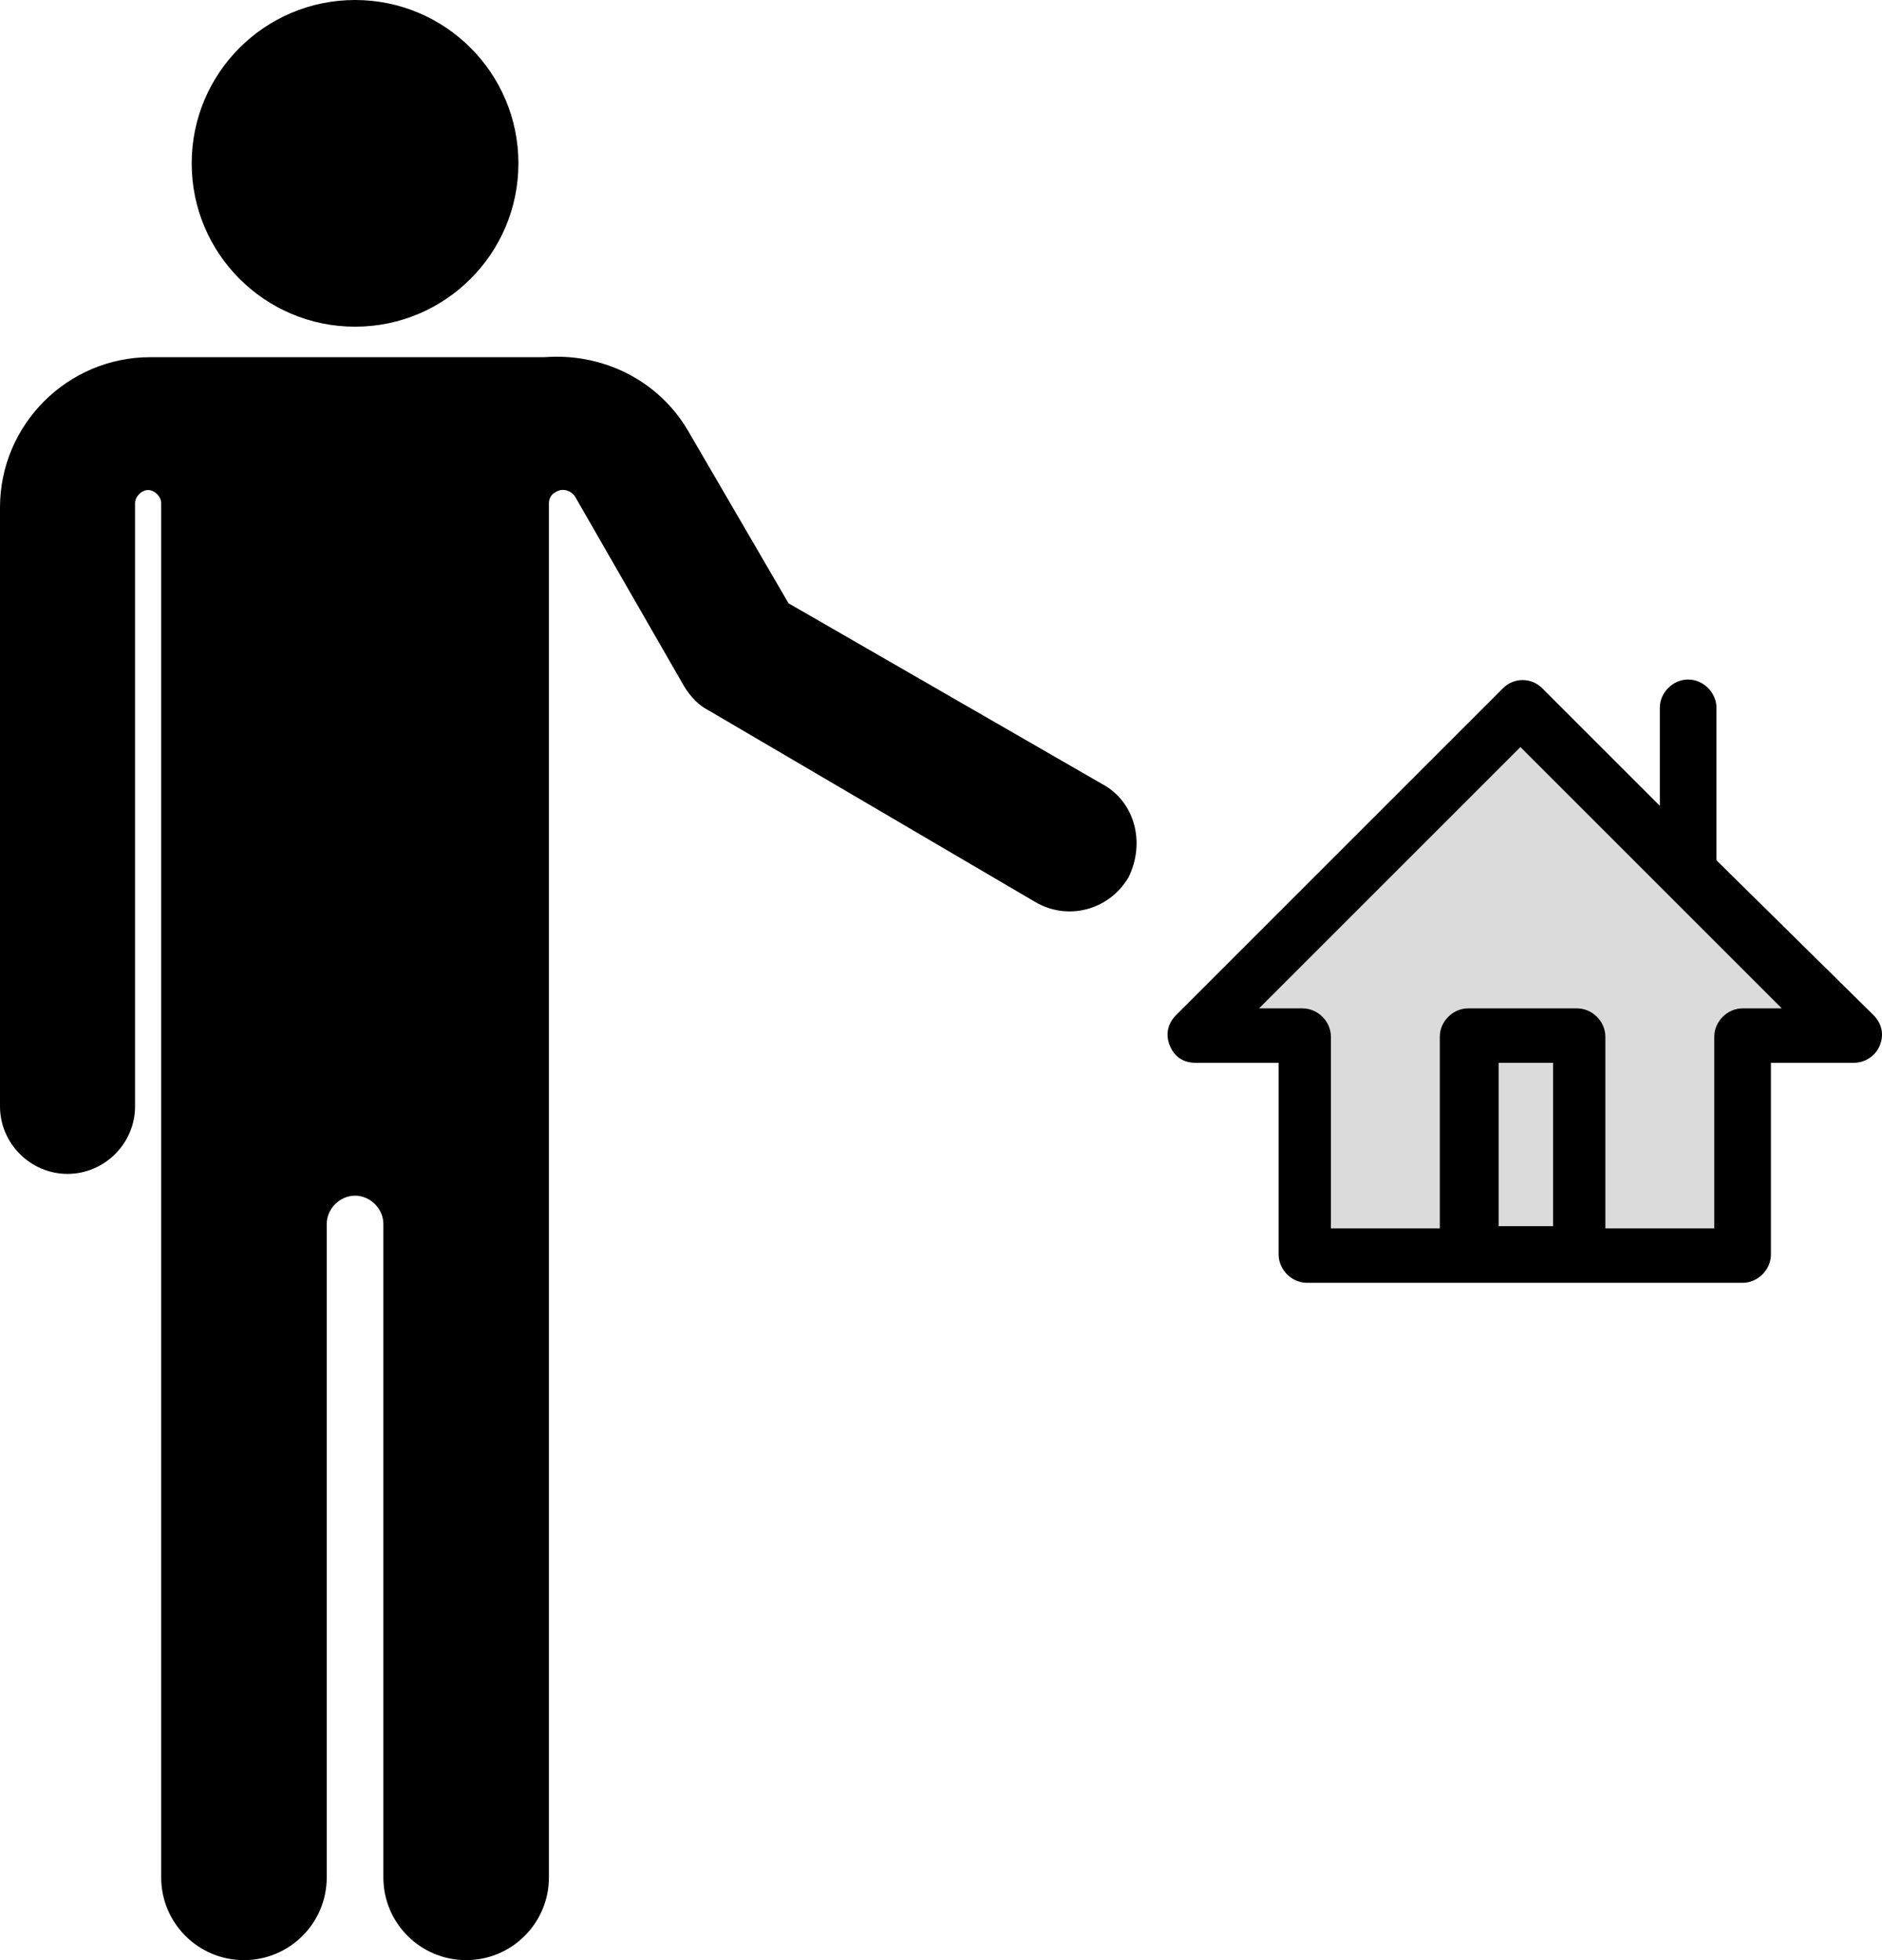
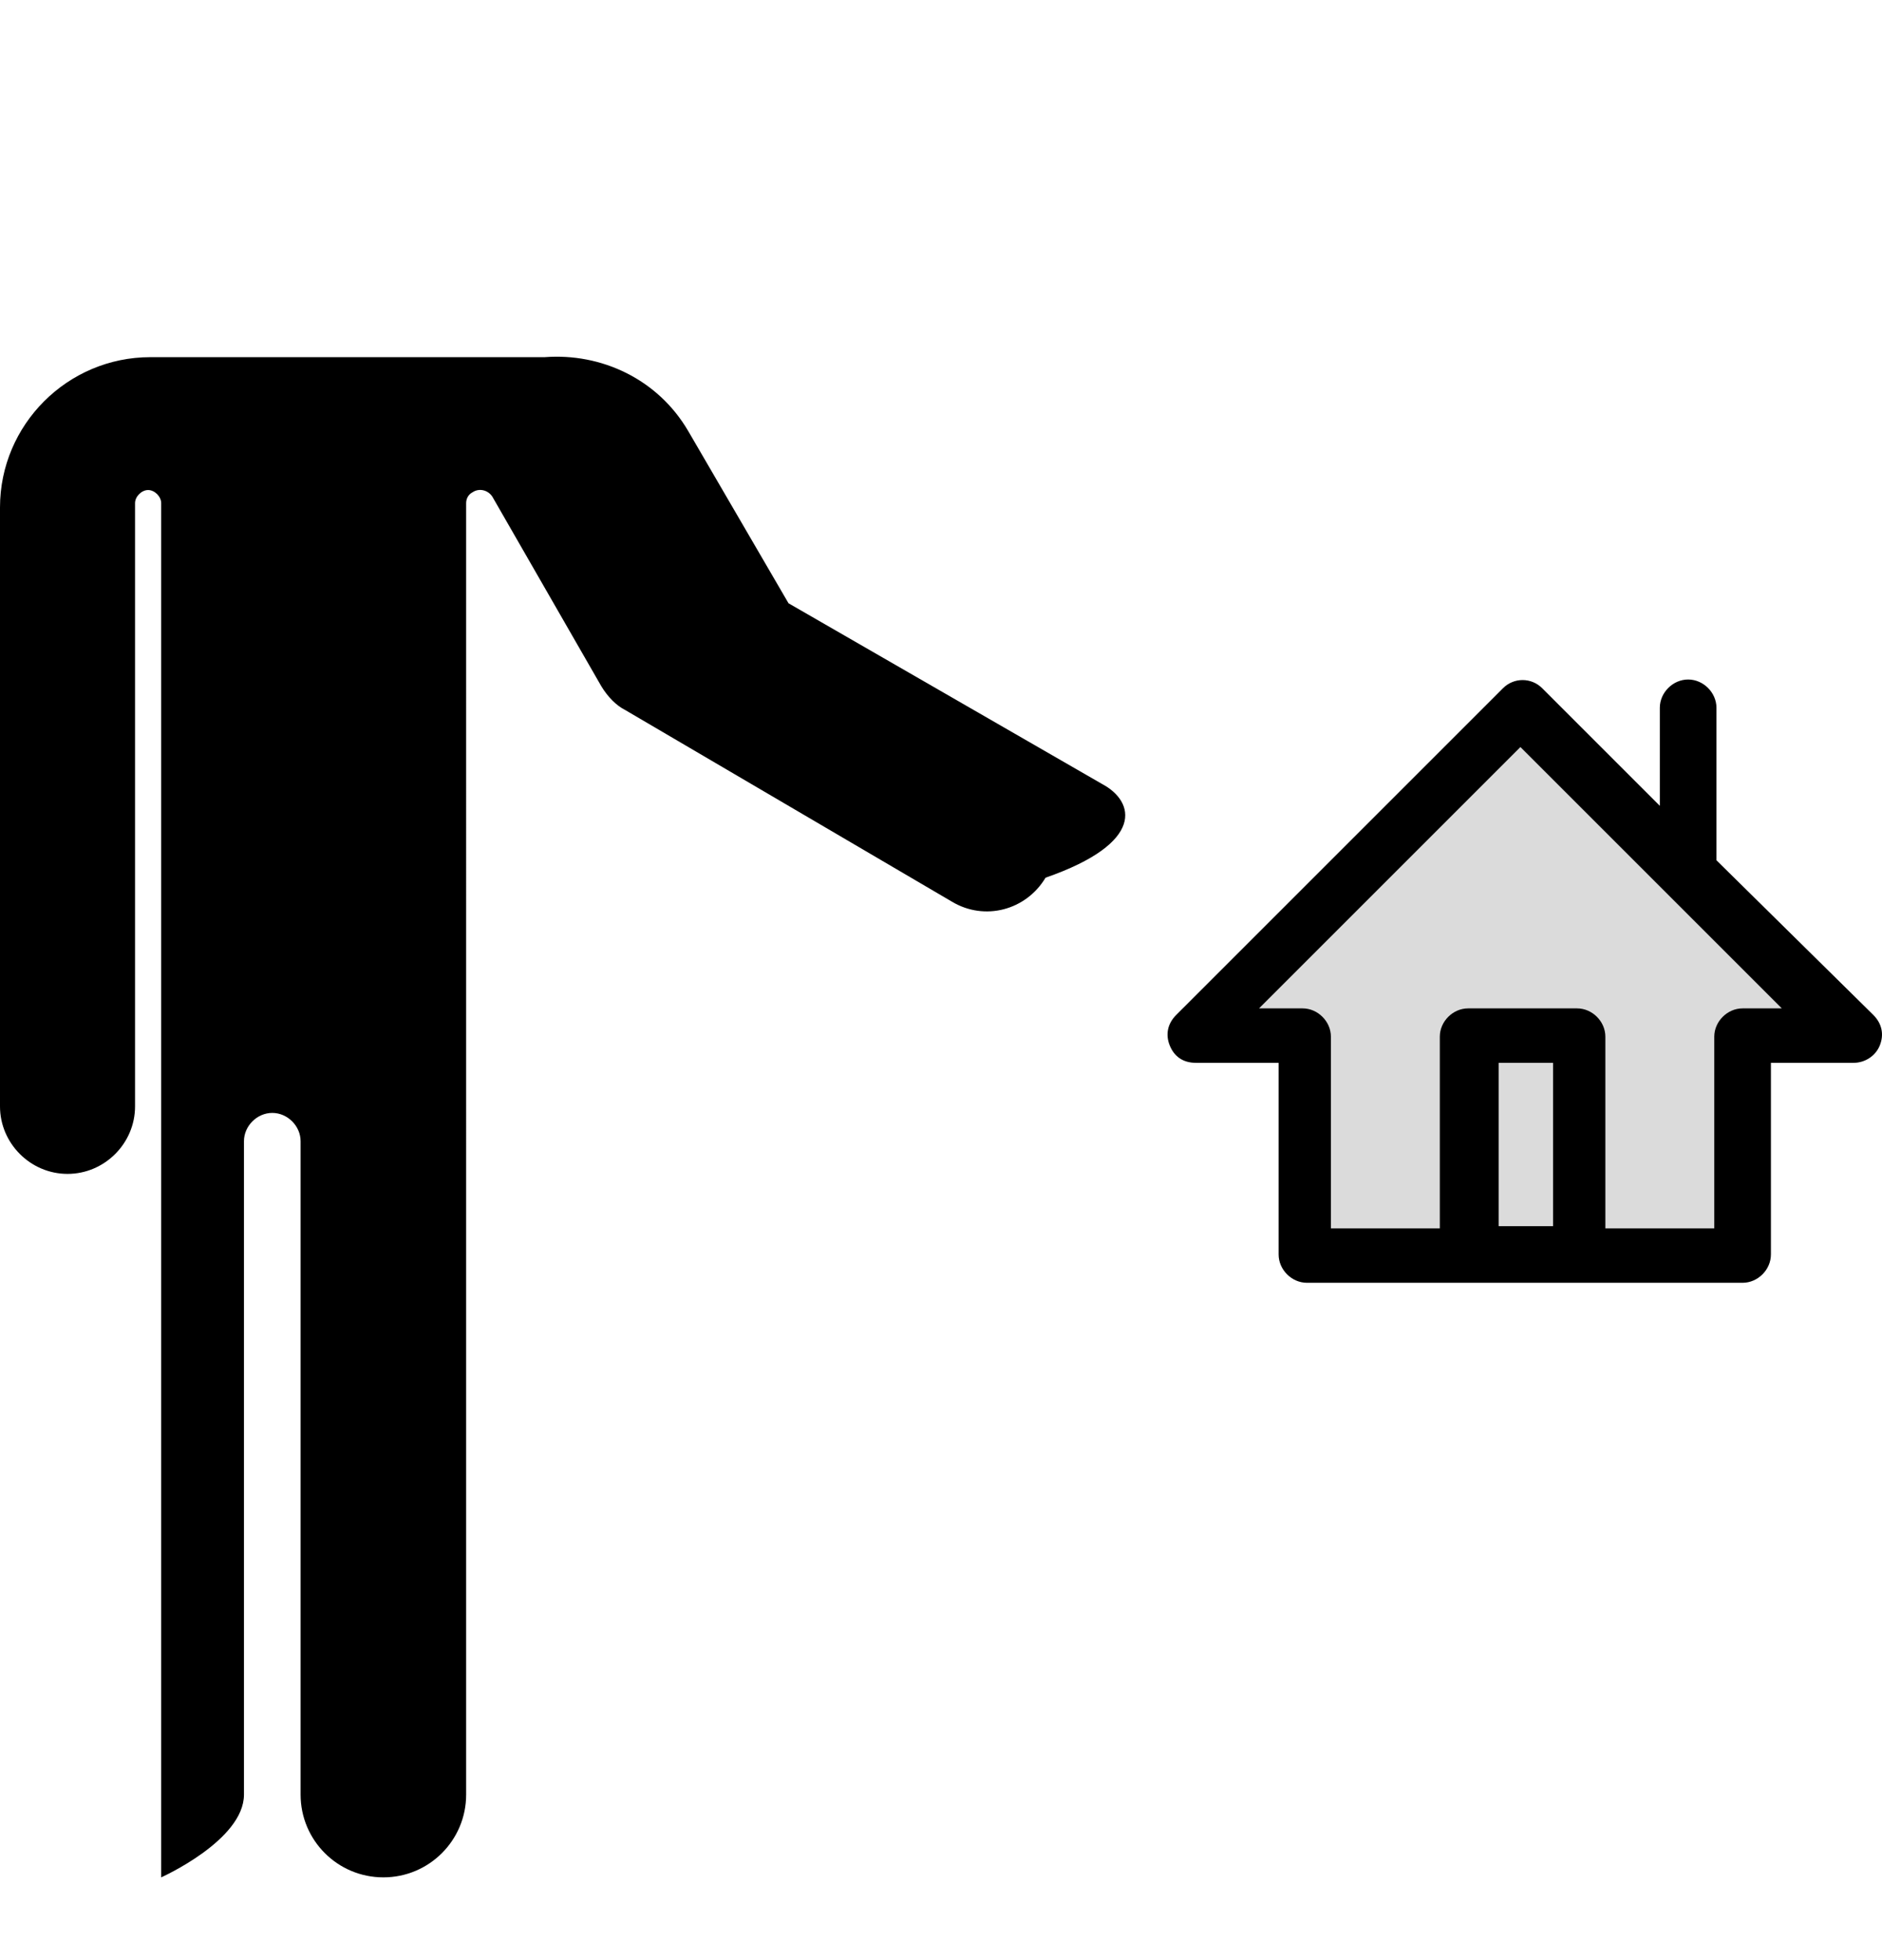
<svg xmlns="http://www.w3.org/2000/svg" id="Layer_1" x="0px" y="0px" width="86.4px" height="90px" viewBox="0 0 86.4 90" style="enable-background:new 0 0 86.4 90;" xml:space="preserve">
  <style type="text/css">
	.st0{fill:#DBDBDB;}
</style>
  <polygon class="st0" points="55.8,46.8 69.8,32.6 84.5,46.8 79.8,47.4 79.8,57.5 59.5,57.5 60.2,47.8 " />
-   <circle cx="16.3" cy="7.5" r="7.5" />
-   <path d="M50.6,36l-14.4-8.3l-4.6-7.9c-1.4-2.4-4-3.6-6.6-3.4l0,0H6.9c-3.8,0-6.9,3.1-6.9,6.9v27.5c0,1.7,1.4,3.1,3.1,3.1  s3.1-1.4,3.1-3.1V23.1c0-0.3,0.3-0.6,0.6-0.6s0.6,0.3,0.6,0.6v63.1c0,2.1,1.7,3.8,3.8,3.8s3.8-1.7,3.8-3.8v-30  c0-0.7,0.6-1.3,1.3-1.3c0.7,0,1.3,0.6,1.3,1.3v30c0,2.1,1.7,3.8,3.8,3.8s3.8-1.7,3.8-3.8V23.1l0,0c0-0.2,0.1-0.4,0.3-0.5  c0.3-0.2,0.7-0.1,0.9,0.2l5,8.7c0.3,0.5,0.7,0.9,1.1,1.1l15,8.8c1.5,0.9,3.4,0.4,4.3-1.1C52.6,38.7,52.1,36.8,50.6,36z" />
+   <path d="M50.6,36l-14.4-8.3l-4.6-7.9c-1.4-2.4-4-3.6-6.6-3.4l0,0H6.9c-3.8,0-6.9,3.1-6.9,6.9v27.5c0,1.7,1.4,3.1,3.1,3.1  s3.1-1.4,3.1-3.1V23.1c0-0.3,0.3-0.6,0.6-0.6s0.6,0.3,0.6,0.6v63.1s3.8-1.7,3.8-3.8v-30  c0-0.7,0.6-1.3,1.3-1.3c0.7,0,1.3,0.6,1.3,1.3v30c0,2.1,1.7,3.8,3.8,3.8s3.8-1.7,3.8-3.8V23.1l0,0c0-0.2,0.1-0.4,0.3-0.5  c0.3-0.2,0.7-0.1,0.9,0.2l5,8.7c0.3,0.5,0.7,0.9,1.1,1.1l15,8.8c1.5,0.9,3.4,0.4,4.3-1.1C52.6,38.7,52.1,36.8,50.6,36z" />
  <path d="M78.8,39.5v-7c0-0.7-0.6-1.3-1.3-1.3s-1.3,0.6-1.3,1.3V37l-5.4-5.4c-0.5-0.5-1.3-0.5-1.8,0l-15,15c-0.4,0.4-0.5,0.9-0.3,1.4  s0.6,0.8,1.2,0.8h3.8v8.8c0,0.7,0.6,1.3,1.3,1.3h20c0.7,0,1.3-0.6,1.3-1.3v-8.8h3.8c0.5,0,1-0.3,1.2-0.8s0.1-1-0.3-1.4L78.8,39.5z   M71.3,56.3h-2.5v-7.5h2.5V56.3z M80,46.3c-0.7,0-1.3,0.6-1.3,1.3v8.8h-5v-8.8c0-0.7-0.6-1.3-1.3-1.3h-5c-0.7,0-1.3,0.6-1.3,1.3v8.8  h-5v-8.8c0-0.7-0.6-1.3-1.3-1.3h-2l12-12l6.6,6.6l0,0l5.4,5.4H80z" />
</svg>